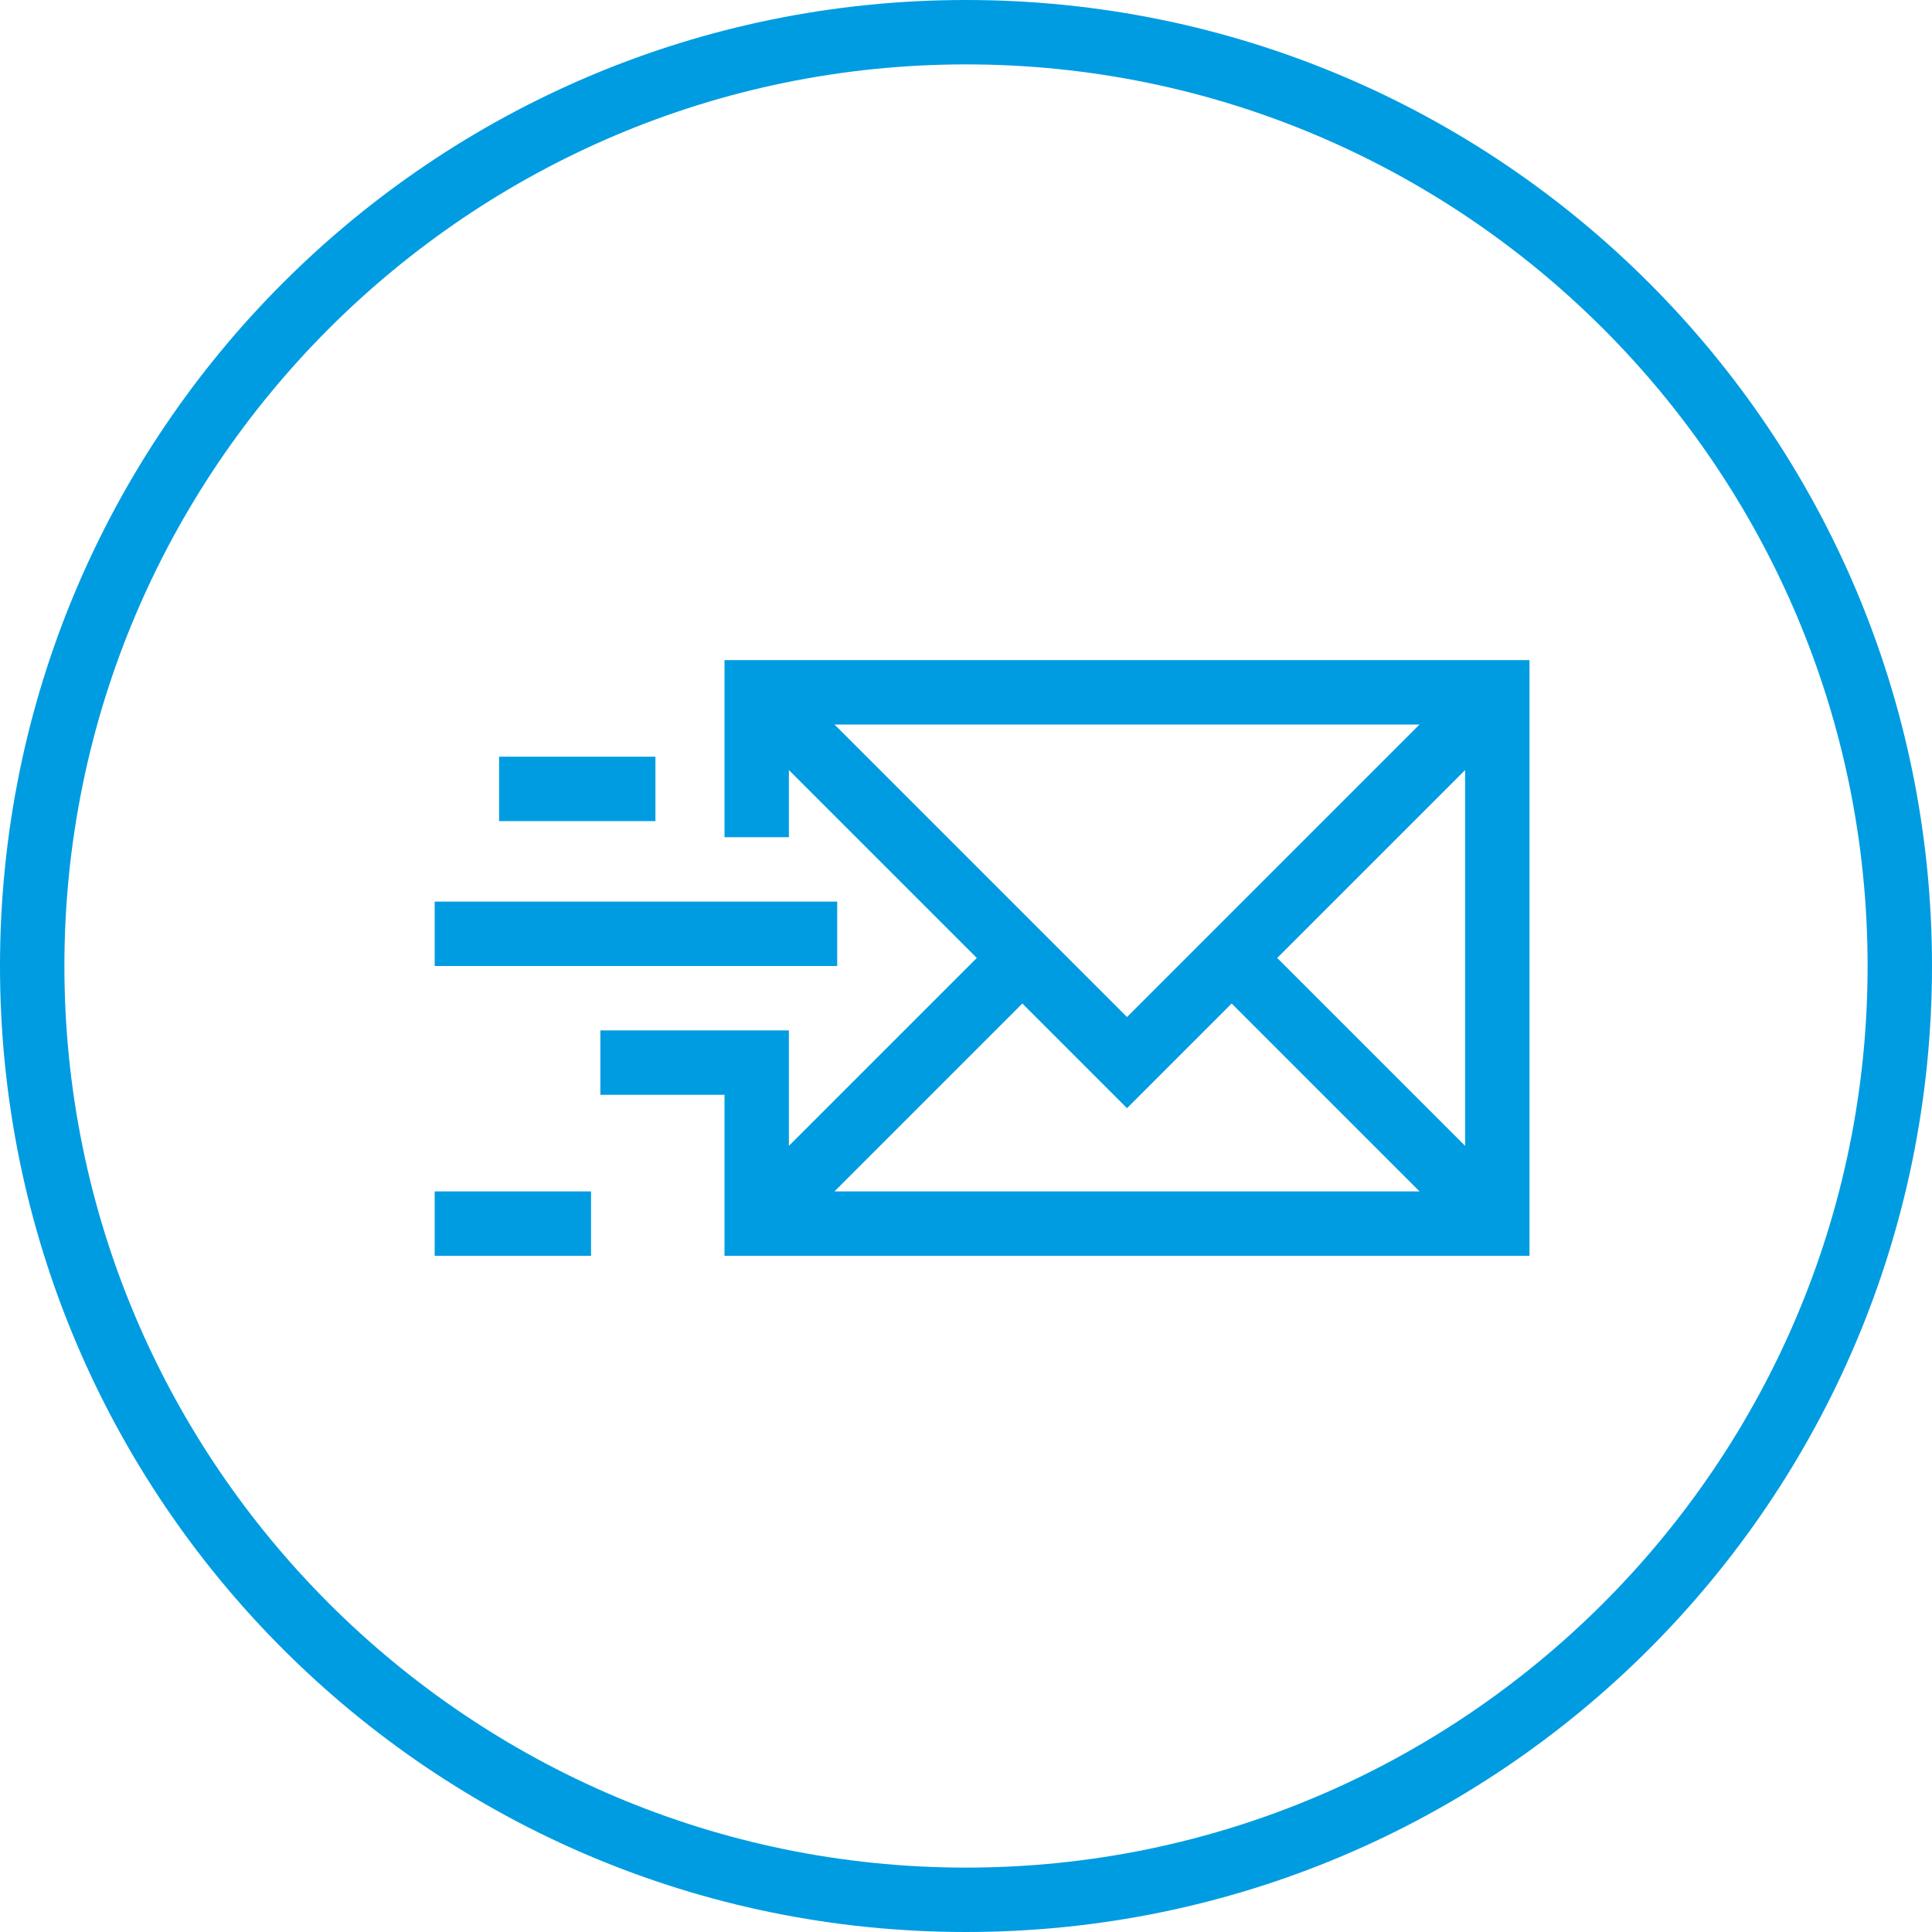
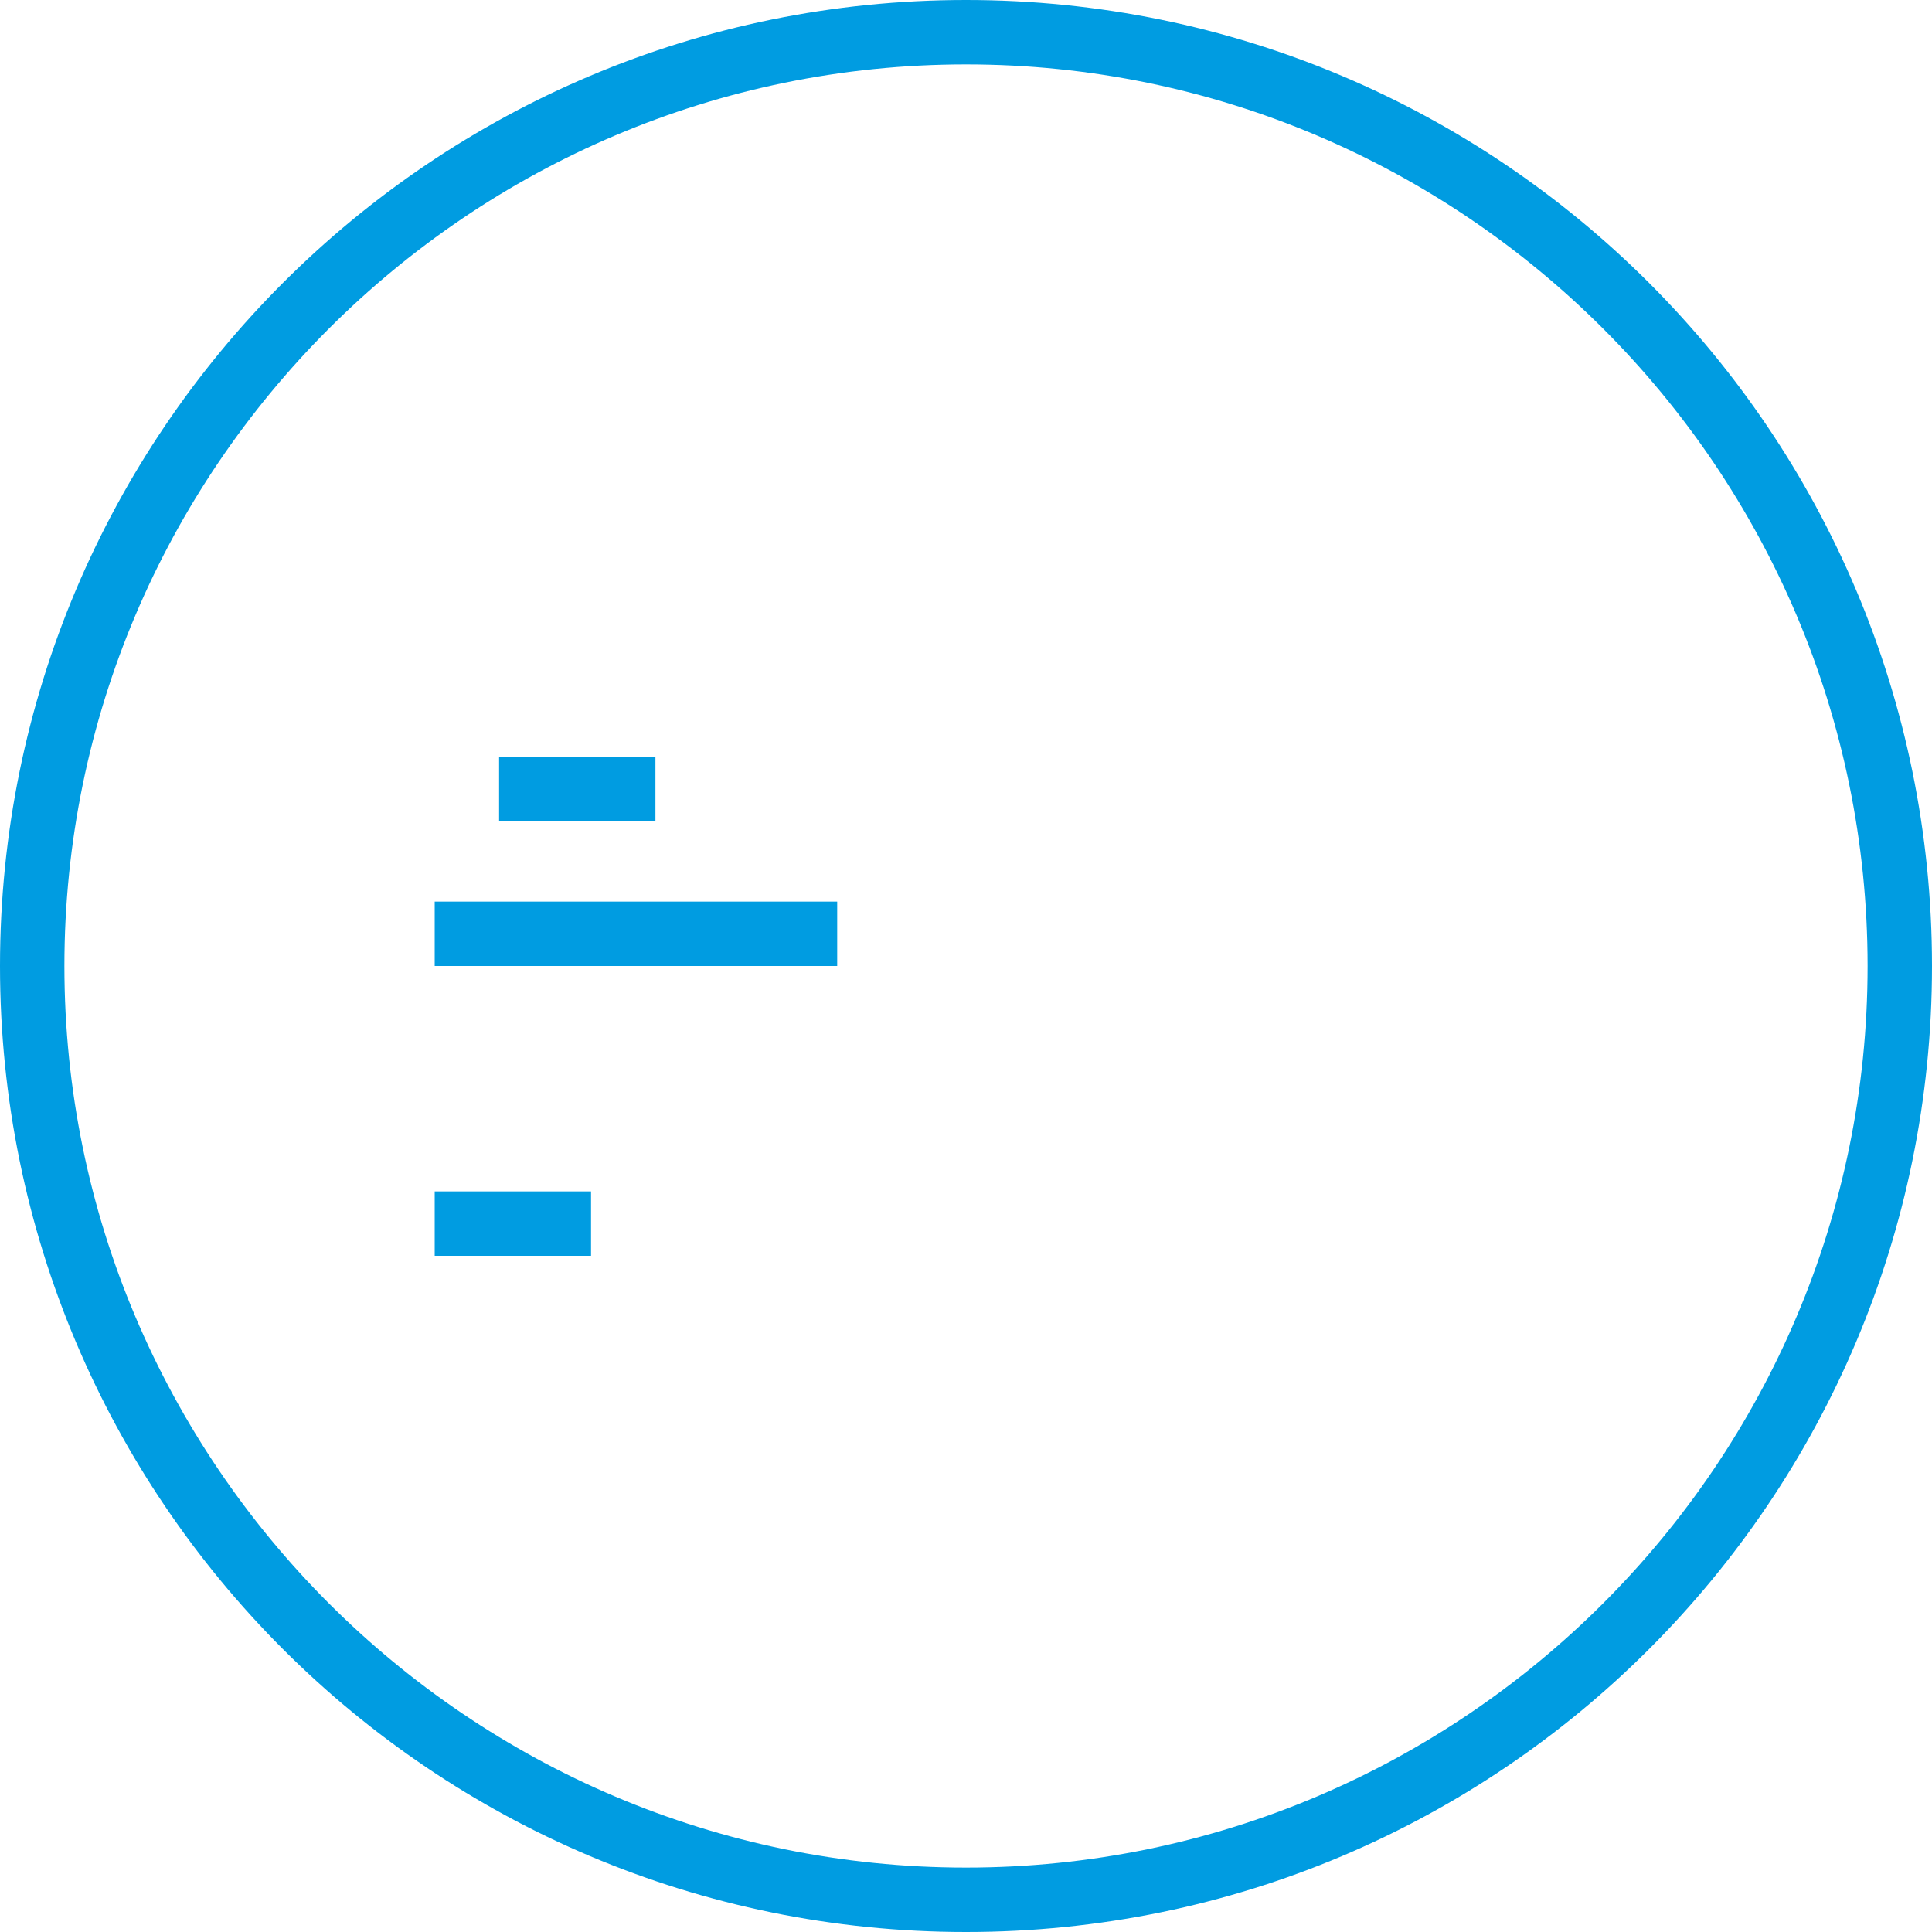
<svg xmlns="http://www.w3.org/2000/svg" version="1.1" x="0px" y="0px" viewBox="0 0 120 120" style="enable-background:new 0 0 120 120;" xml:space="preserve">
  <style type="text/css">
	.st0{fill:#EEEEEE;}
	.st1{fill:#018CCA;}
	.st2{fill:#1A171B;}
	.st3{stroke:#1A171B;stroke-width:4;stroke-miterlimit:10;}
	.st4{fill:#FFFFFF;}
	.st5{fill:#FFFFFF;stroke:#1A171B;stroke-width:4;stroke-miterlimit:10;}
	.st6{fill:none;stroke:#000000;stroke-width:4;stroke-miterlimit:10;}
	.st7{fill:none;stroke:#1A171B;stroke-width:4;stroke-miterlimit:10;}
	.st8{fill:none;stroke:#000000;stroke-width:2;stroke-miterlimit:10;}
	.st9{fill:#010002;}
	.st10{fill:none;stroke:#1A171B;stroke-width:2;stroke-miterlimit:10;}
	.st11{fill:#E5E5E5;}
	.st12{fill:#EEEEEE;stroke:#1A171B;stroke-width:2;stroke-miterlimit:10;}
	.st13{fill:#FFFFFF;stroke:#000000;stroke-width:4;stroke-miterlimit:10;}
	.st14{fill:#009CE1;}
	.st15{fill-rule:evenodd;clip-rule:evenodd;fill:#1A171B;}
	.st16{fill-rule:evenodd;clip-rule:evenodd;fill:#FFFFFF;}
	.st17{fill:#FFED00;}
	.st18{fill-rule:evenodd;clip-rule:evenodd;fill:#009CE1;}
	.st19{fill-rule:evenodd;clip-rule:evenodd;}
</style>
  <g id="Ebene_1">
</g>
  <g id="Ebene_2">
    <g>
-       <path class="st14" d="M45,52h4v-4.17L60.67,59.5L49,71.17V64h-2h-2h-7.71v4H45v10h50V41H45V52z M79.33,59.5L91,47.83v23.34    L79.33,59.5z M70,63.17L51.83,45h36.34L70,63.17z M70,68.83l6.5-6.5L88.17,74H51.83L63.5,62.33L70,68.83z" />
      <rect x="31" y="47" class="st14" width="9.71" height="4" />
      <rect x="27" y="74" class="st14" width="9.71" height="4" />
      <rect x="27" y="56" class="st14" width="25" height="4" />
      <path class="st14" d="M60,0C26.86,0,0,26.86,0,60s26.86,60,60,60s60-26.86,60-60S93.14,0,60,0z M60,116C29.12,116,4,90.88,4,60    S29.12,4,60,4s56,25.12,56,56S90.88,116,60,116z" />
    </g>
  </g>
</svg>